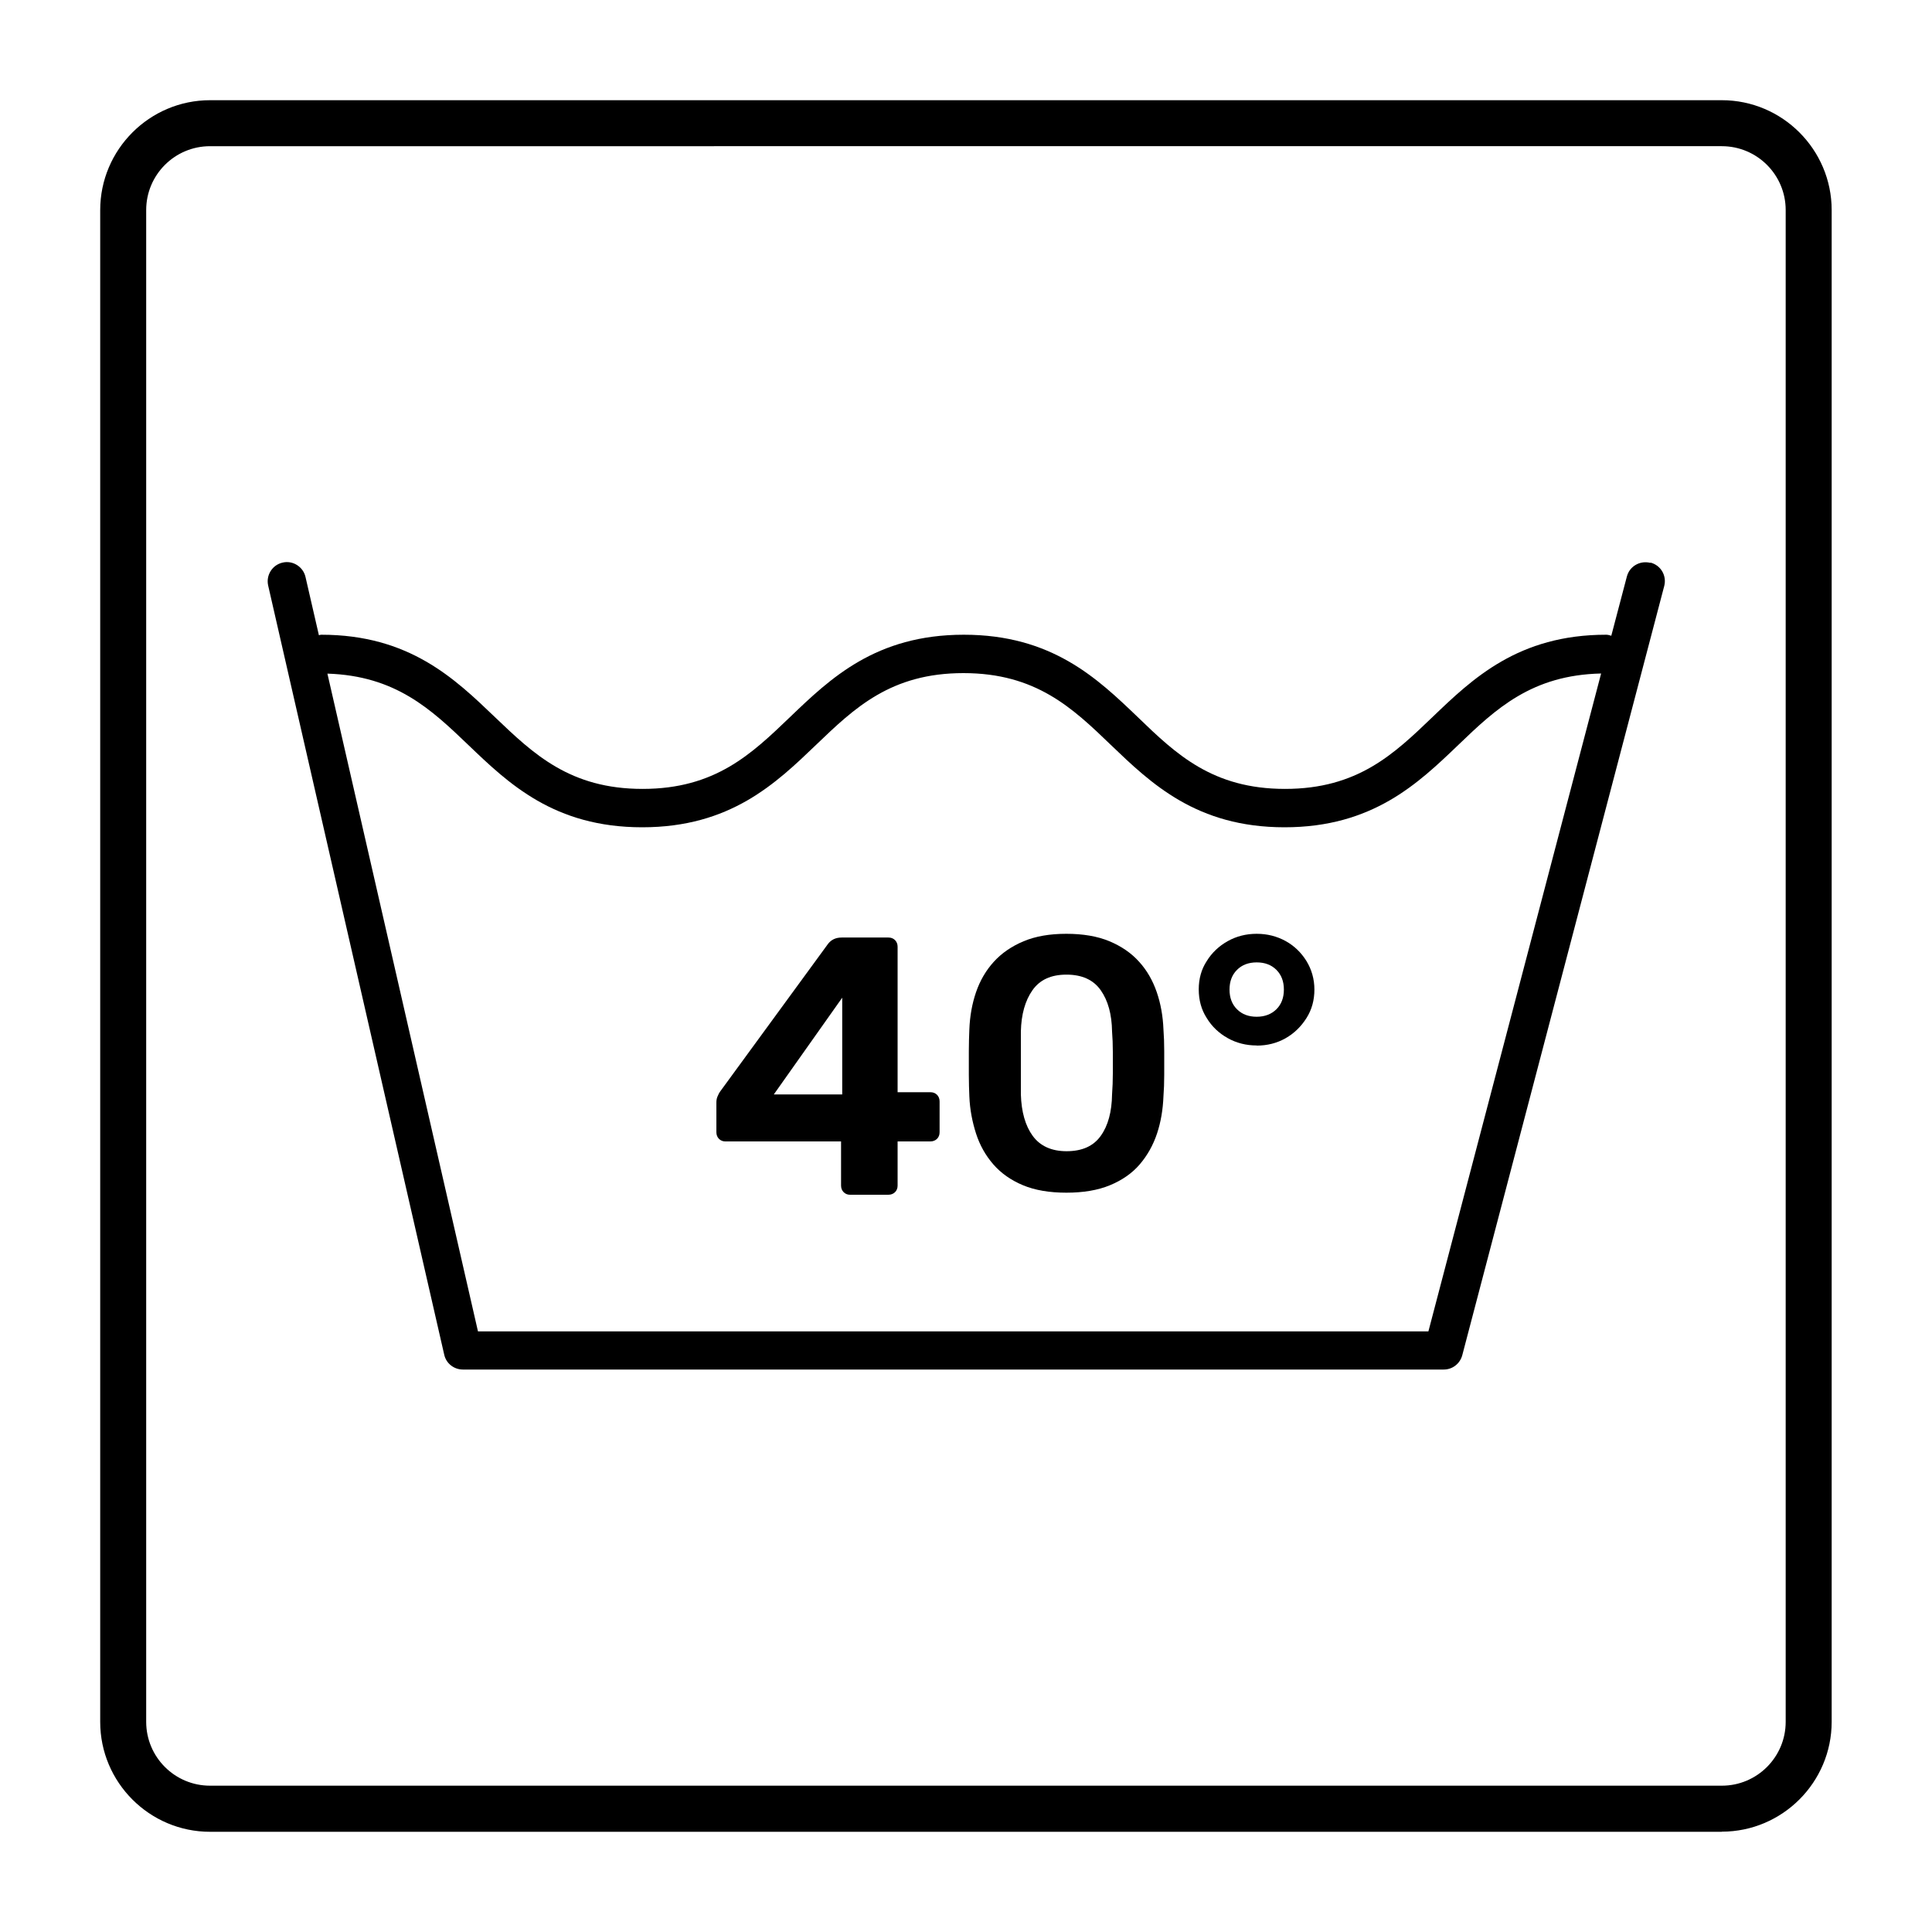
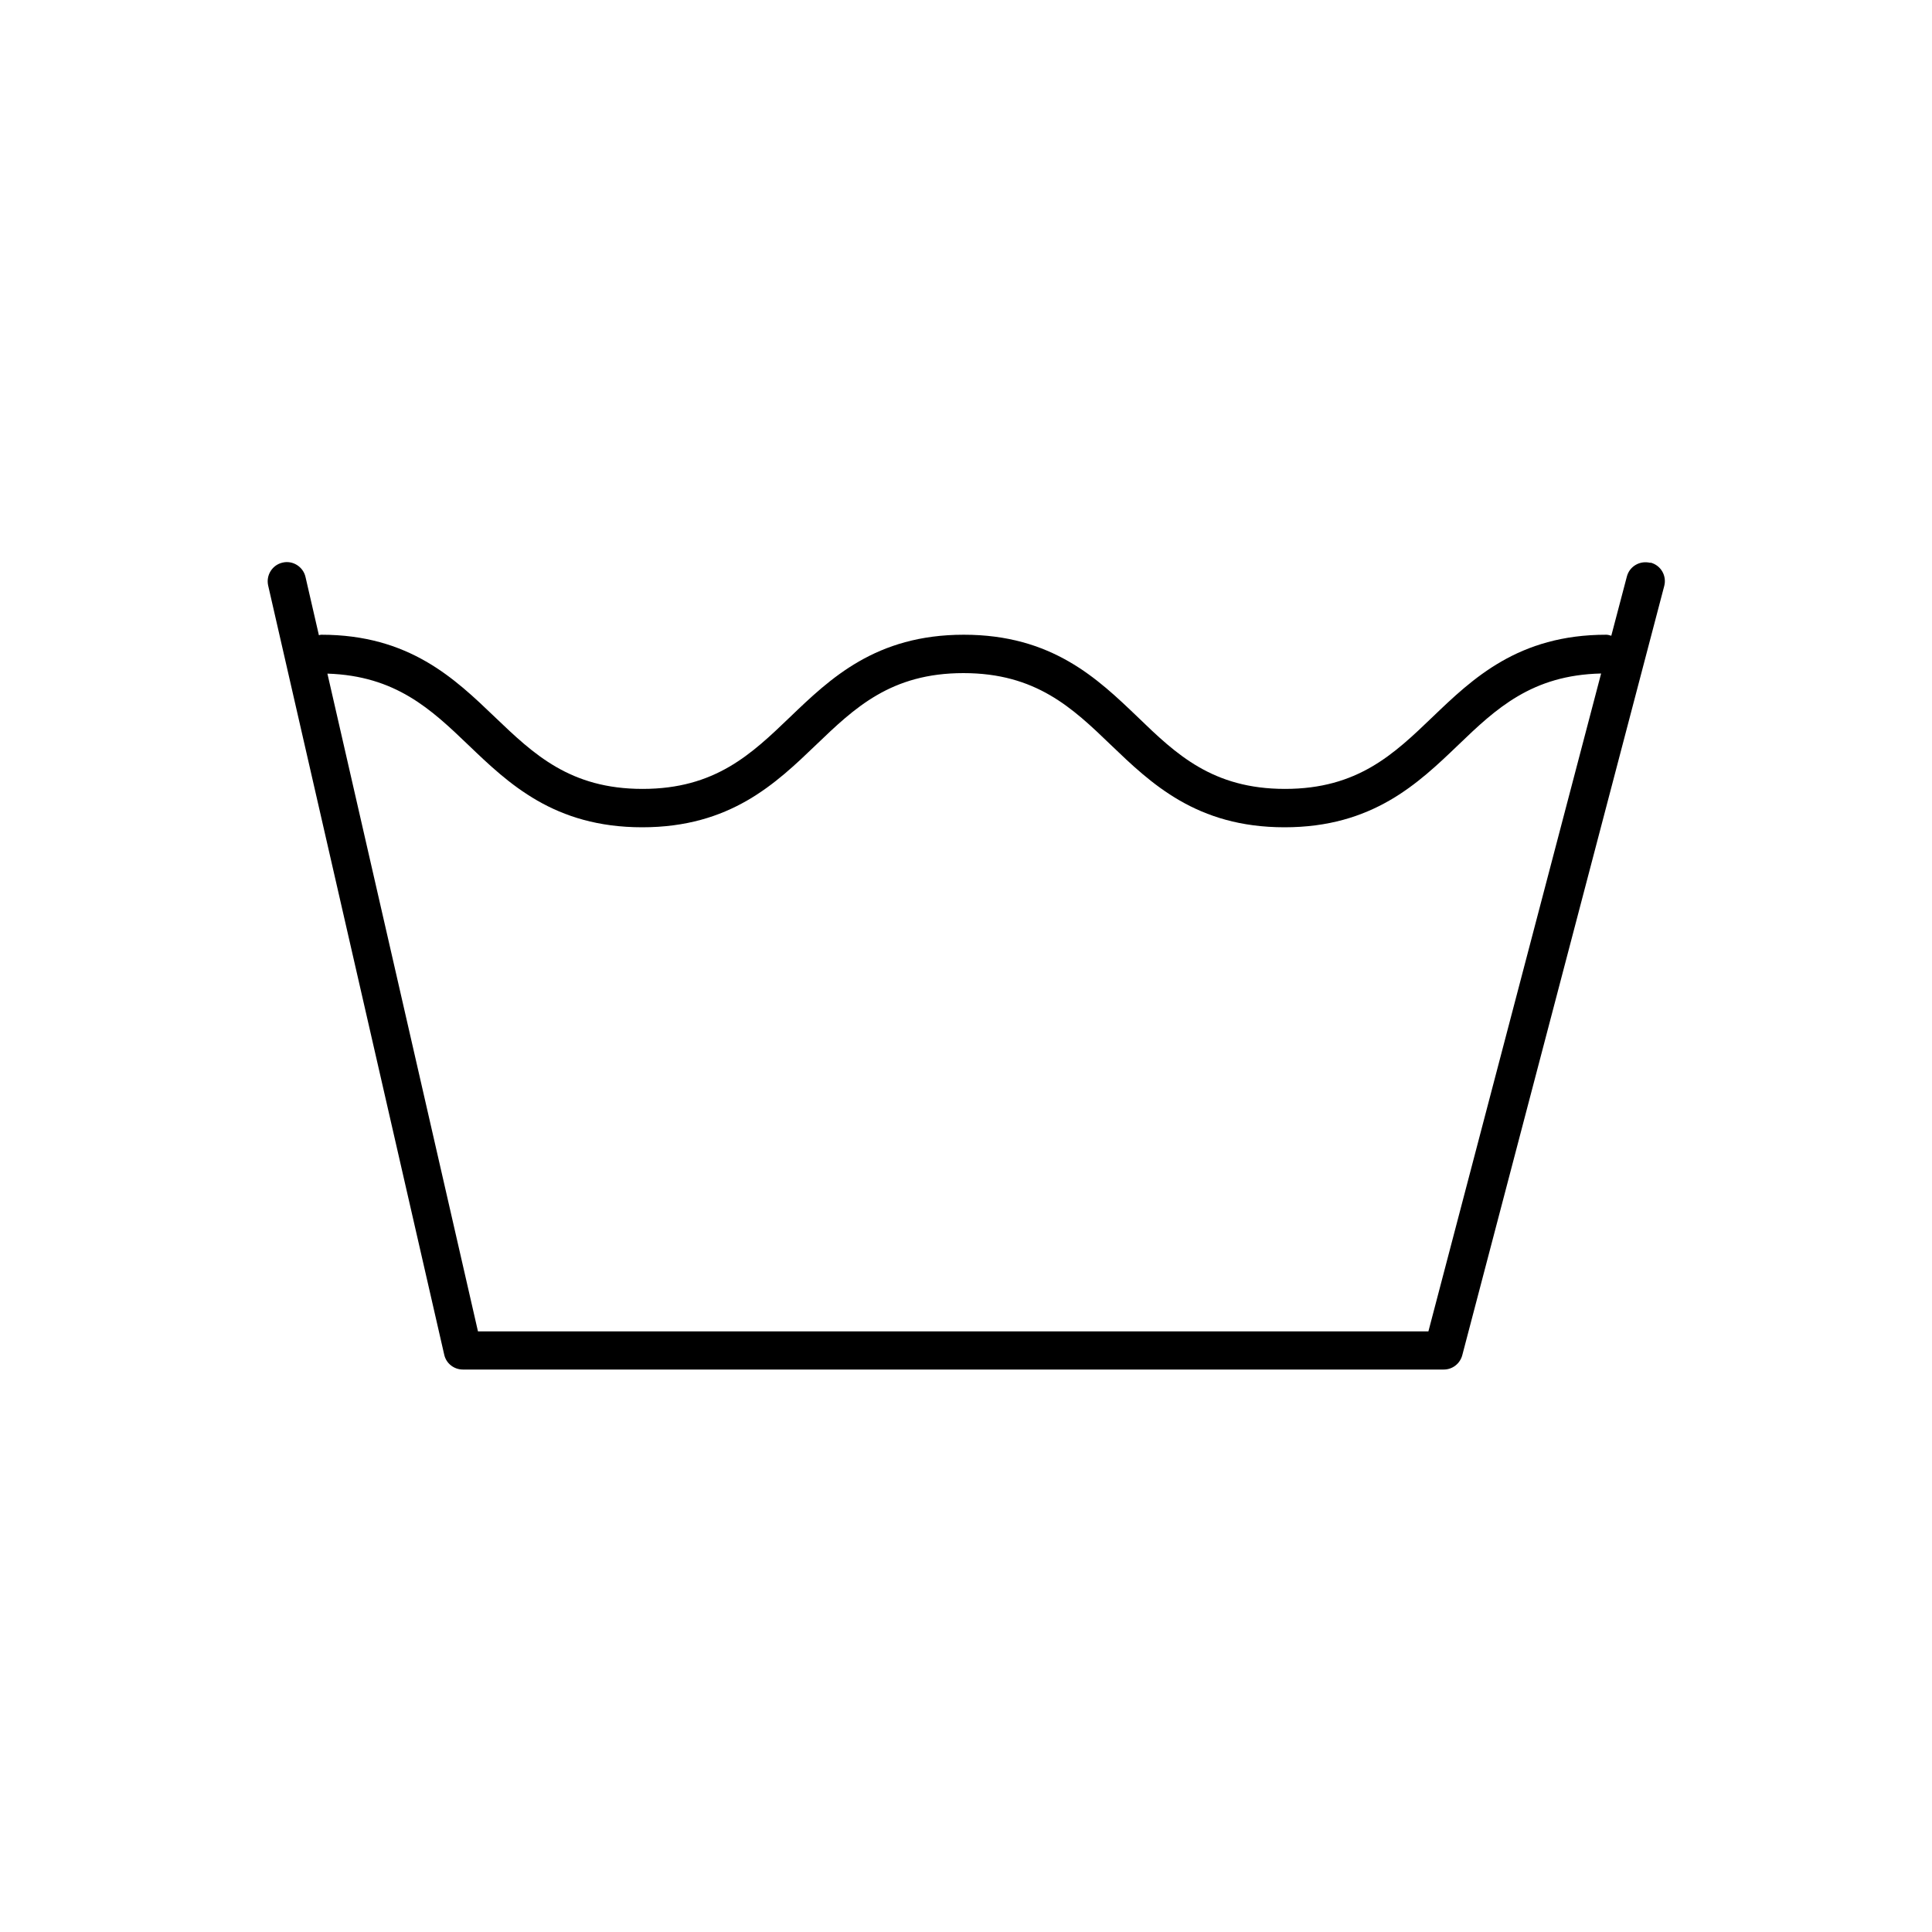
<svg xmlns="http://www.w3.org/2000/svg" viewBox="0 0 150 150" data-name="Layer 1" id="uuid-5a95189d-7c40-4963-a6a1-d1c882ba57e9">
  <g data-name="uuid-faa2a1cb-9956-4d9d-9119-214a28d5cbcd" id="uuid-3385626b-8e93-4476-9590-3de5d02a8e63">
    <g data-name="uuid-42c17850-1544-48c9-bf34-d858772646f6" id="uuid-5f4c1ba3-4965-4761-9369-e6b93c99ff31">
-       <path d="M133.69,142.22H16.31c-4.7,0-8.53-3.83-8.53-8.53V16.31c0-4.7,3.83-8.53,8.53-8.53h117.37c4.7,0,8.53,3.83,8.53,8.53v117.37c0,4.7-3.83,8.53-8.53,8.53ZM16.31,11.35c-2.74,0-4.96,2.22-4.96,4.96v117.37c0,2.74,2.22,4.96,4.96,4.96h117.37c2.74,0,4.96-2.22,4.96-4.96V16.31c0-2.74-2.22-4.96-4.96-4.96H16.31Z" />
      <g>
        <path d="M128.13,43.7c-.8-.2-1.61.26-1.82,1.06l-1.21,4.6c-.13-.04-.26-.08-.39-.08-6.83,0-10.37,3.4-13.5,6.4-2.99,2.87-5.81,5.57-11.44,5.57s-8.46-2.7-11.43-5.57c-3.13-3-6.67-6.4-13.51-6.4s-10.37,3.4-13.5,6.4c-2.99,2.87-5.81,5.57-11.44,5.57s-8.46-2.7-11.46-5.57c-3.13-3-6.66-6.4-13.49-6.4-.06,0-.12.02-.18.04l-1.04-4.52c-.18-.8-.99-1.31-1.78-1.12-.8.18-1.3.98-1.12,1.78l13.67,59.72c.15.68.76,1.15,1.45,1.15h76.15c.68,0,1.26-.45,1.44-1.11l15.68-59.72c.21-.8-.26-1.61-1.06-1.82h0ZM110.93,103.37H37.11l-11.69-51.07c5.29.17,8.04,2.76,10.93,5.53,3.13,3,6.67,6.4,13.51,6.4s10.37-3.4,13.5-6.4c2.99-2.87,5.81-5.57,11.44-5.57s8.47,2.71,11.44,5.57c3.13,3,6.66,6.4,13.49,6.4s10.37-3.4,13.5-6.4c2.91-2.8,5.7-5.42,11.08-5.54l-13.41,51.08h.01Z" />
        <g>
-           <path d="M65.99,92.76c-.19,0-.36-.07-.49-.2s-.2-.31-.2-.51v-3.43h-8.99c-.19,0-.36-.07-.49-.2s-.2-.31-.2-.51v-2.31c0-.15.02-.31.08-.45s.13-.3.23-.43l8.36-11.44c.25-.32.59-.49,1.06-.49h3.63c.21,0,.38.07.51.2s.2.31.2.51v11.3h2.55c.21,0,.38.07.51.2s.2.31.2.51v2.4c0,.21-.07.38-.2.51s-.31.2-.51.2h-2.55v3.43c0,.21-.07.38-.2.51s-.31.2-.51.2h-3,.01ZM60.08,84.97h5.31v-7.51l-5.31,7.51Z" />
-           <path d="M82.8,92.6c-1.32,0-2.45-.19-3.38-.58-.93-.39-1.7-.93-2.3-1.62s-1.05-1.49-1.34-2.39-.48-1.87-.52-2.89c-.02-.5-.04-1.06-.04-1.67v-1.83c0-.62.02-1.18.04-1.7.04-1.02.21-1.99.52-2.89s.77-1.69,1.38-2.36,1.38-1.2,2.31-1.59,2.03-.58,3.32-.58,2.42.19,3.35.58c.93.39,1.7.92,2.3,1.59.61.67,1.06,1.46,1.37,2.36s.48,1.87.52,2.89c.04.52.06,1.09.06,1.7v1.83c0,.61-.02,1.15-.06,1.67-.04,1.02-.2,1.99-.5,2.89s-.75,1.7-1.34,2.39-1.37,1.23-2.31,1.62-2.07.58-3.39.58h.01ZM82.8,89.38c1.21,0,2.09-.39,2.66-1.19.57-.79.86-1.87.88-3.22.04-.54.06-1.08.06-1.63v-1.67c0-.56-.02-1.09-.06-1.59-.02-1.32-.31-2.39-.88-3.2-.57-.81-1.46-1.21-2.66-1.21s-2.07.4-2.64,1.21-.87,1.88-.9,3.2v4.89c.04,1.36.35,2.44.92,3.22s1.45,1.19,2.63,1.19Z" />
-           <path d="M97.57,81.17c-.82,0-1.57-.19-2.25-.57s-1.23-.9-1.63-1.56c-.42-.65-.62-1.4-.62-2.22s.2-1.56.62-2.2c.4-.65.95-1.17,1.63-1.55s1.43-.57,2.25-.57,1.56.19,2.24.56c.67.37,1.21.89,1.62,1.55.4.65.62,1.4.62,2.22s-.2,1.56-.62,2.22-.95,1.18-1.62,1.56-1.42.57-2.24.57h0ZM97.57,78.94c.63,0,1.14-.2,1.53-.58.39-.39.58-.9.58-1.53s-.19-1.14-.58-1.53c-.39-.39-.9-.58-1.53-.58s-1.14.19-1.53.58-.58.9-.58,1.53.19,1.14.58,1.53c.39.39.9.58,1.53.58Z" />
-         </g>
+           </g>
      </g>
    </g>
  </g>
</svg>